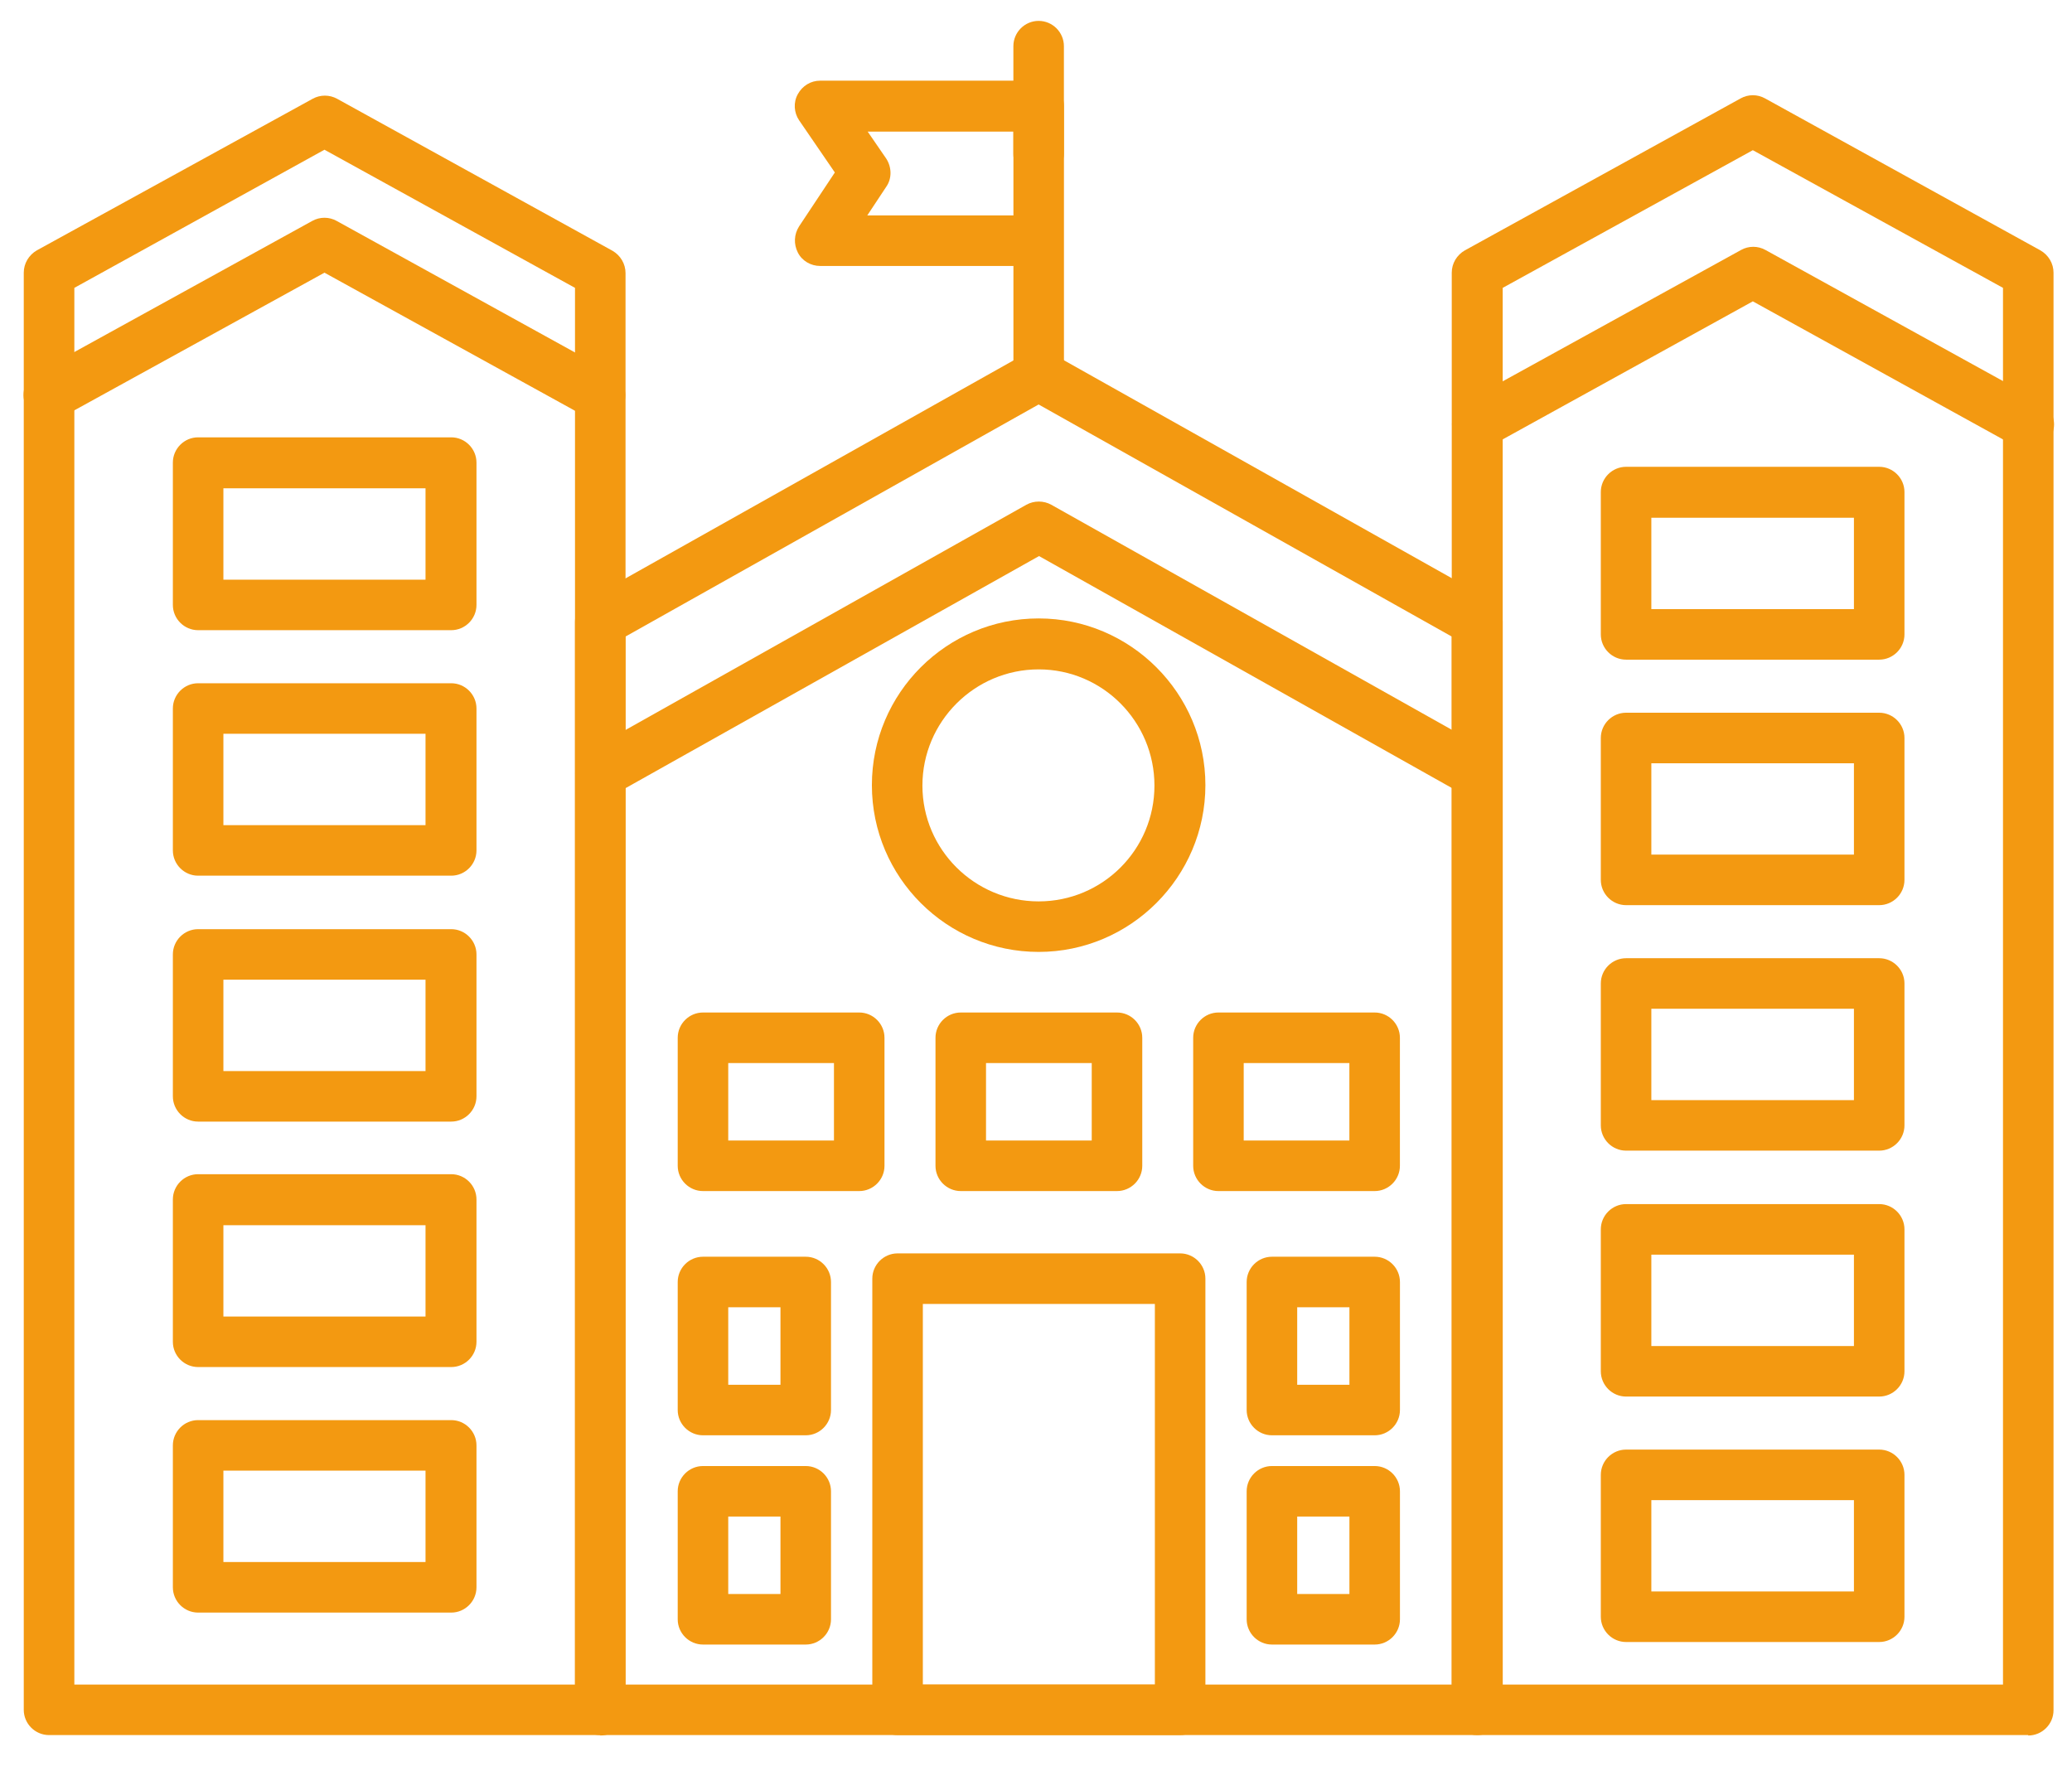
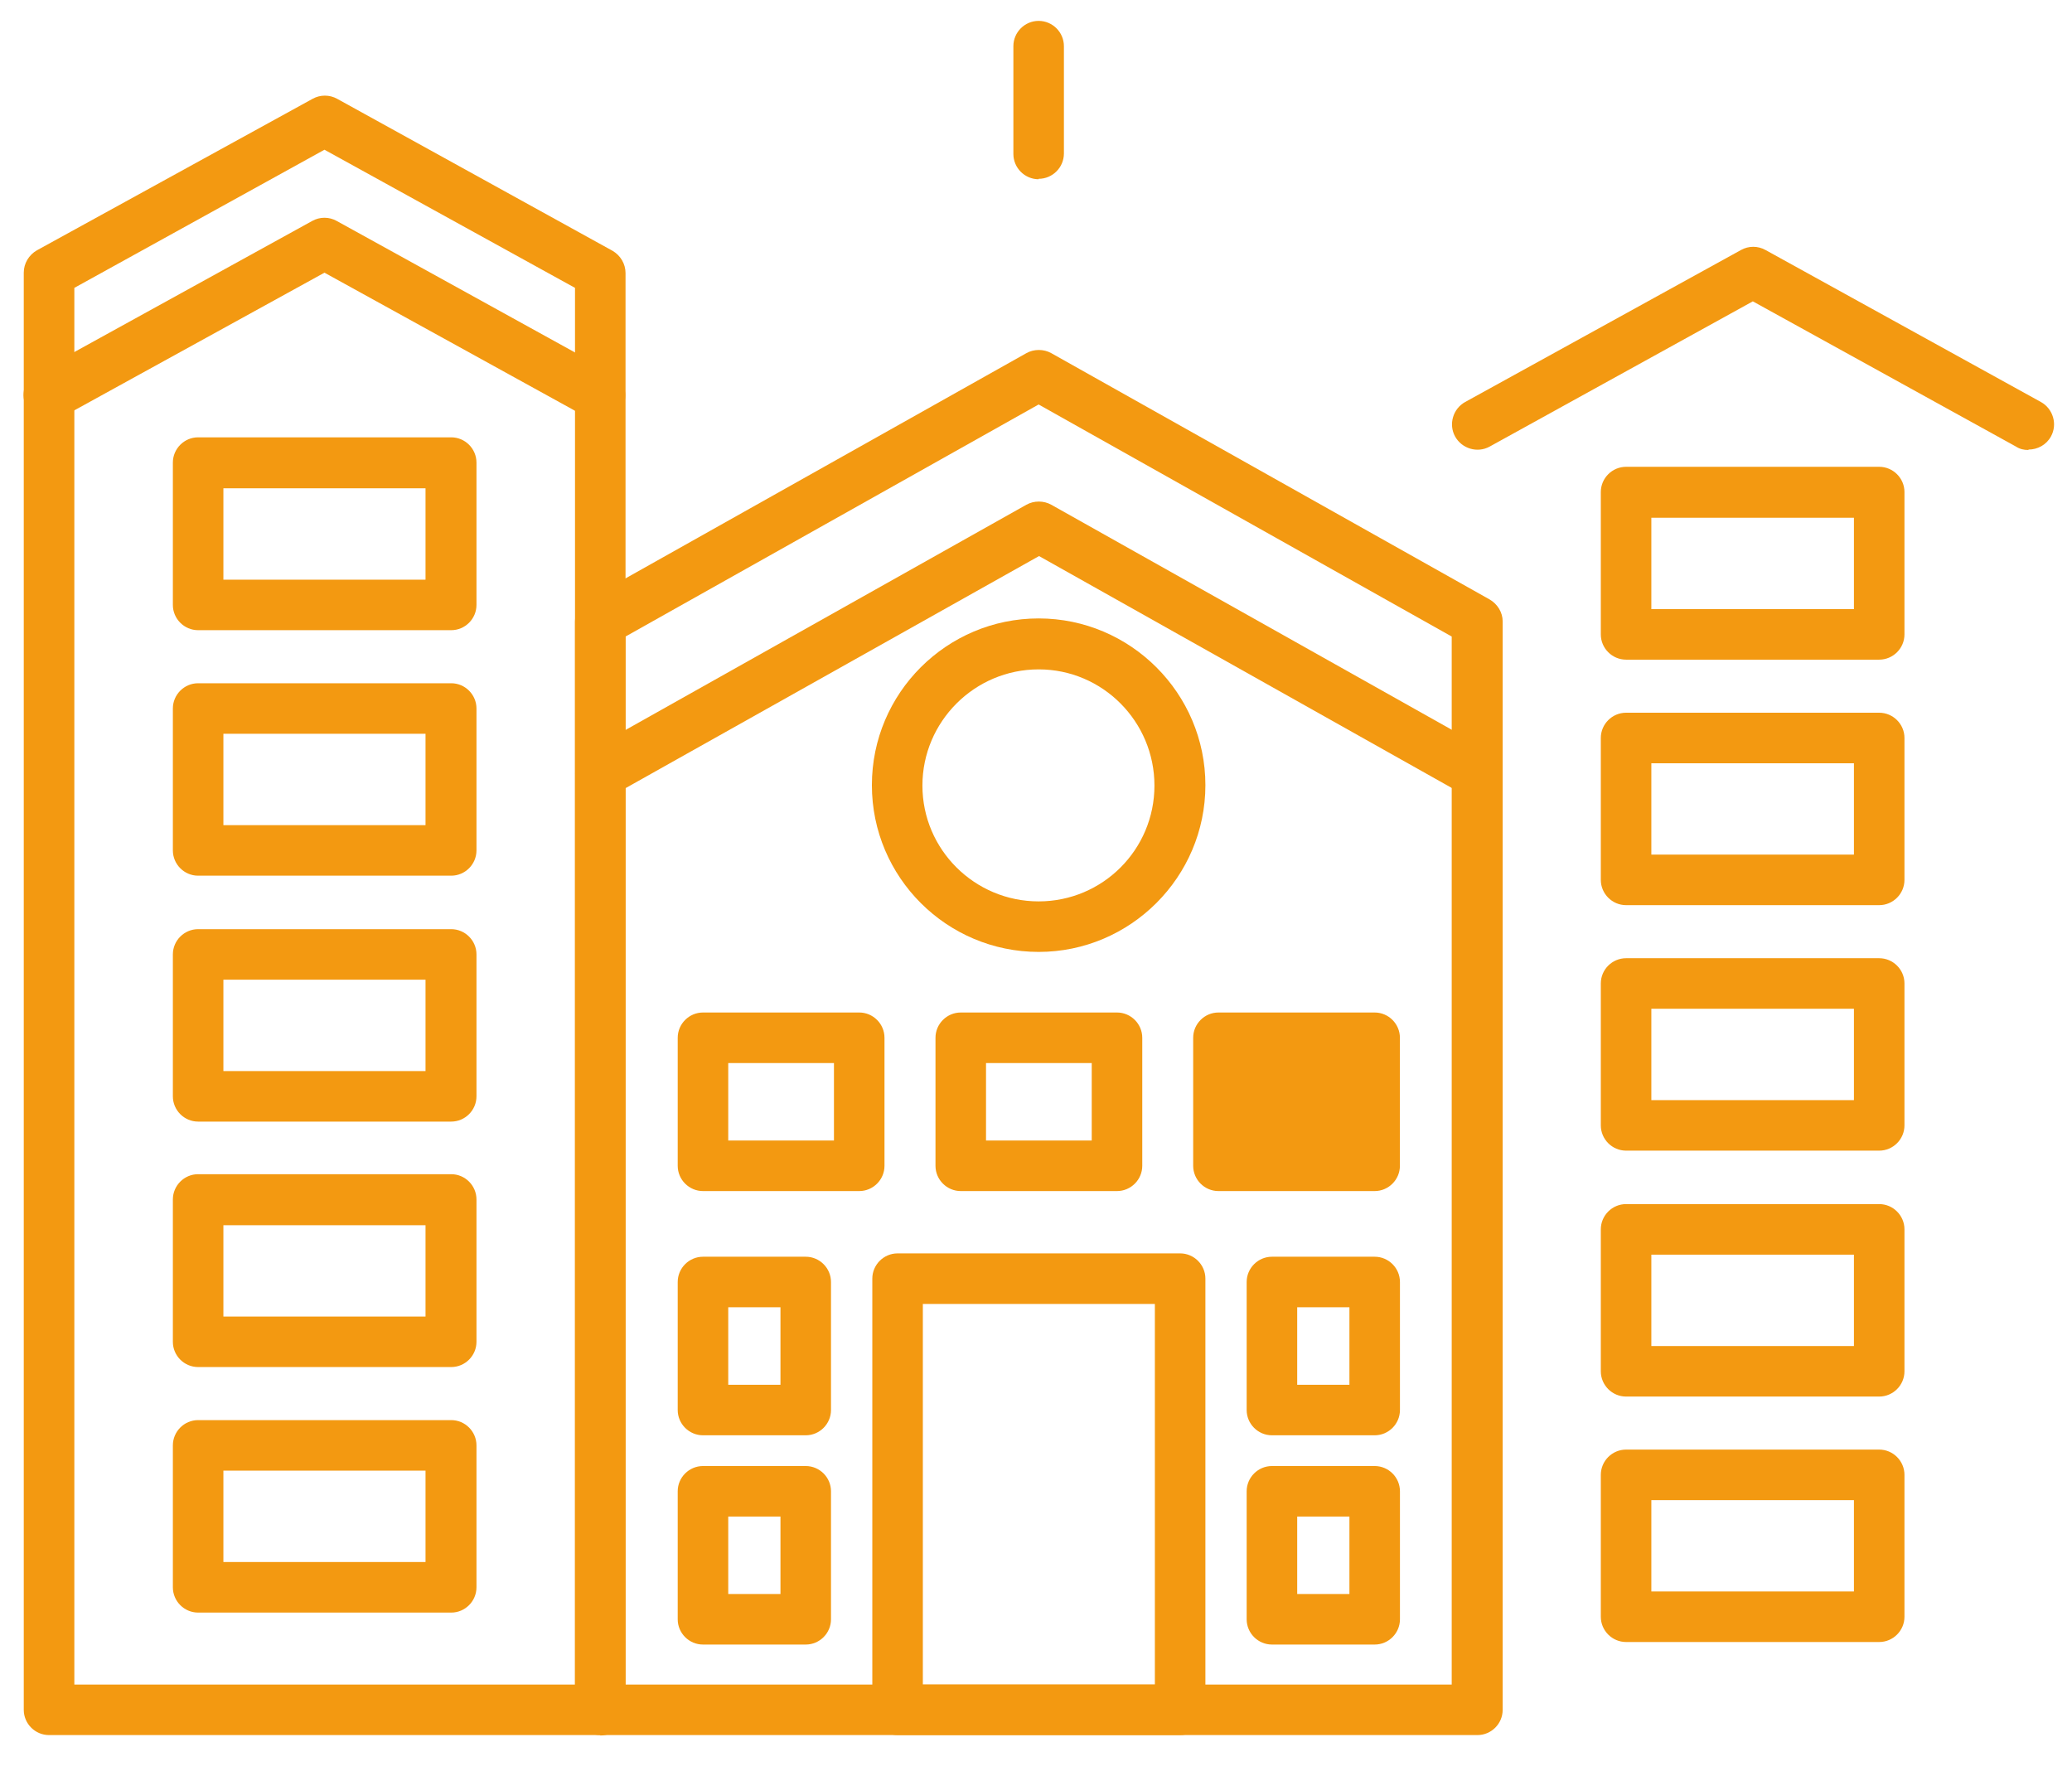
<svg xmlns="http://www.w3.org/2000/svg" width="49" height="42" viewBox="0 0 49 42" fill="none">
  <path d="M1.758 39.84H13.598V6.808L7.673 3.541L1.758 6.808V39.84ZM14.196 41.035H1.16C0.831 41.035 0.562 40.766 0.562 40.438V6.449C0.562 6.23 0.682 6.031 0.871 5.921L7.394 2.336C7.573 2.237 7.792 2.237 7.972 2.336L14.485 5.931C14.674 6.041 14.793 6.24 14.793 6.459V40.448C14.793 40.776 14.524 41.045 14.196 41.045V41.035Z" fill="#F39911" />
  <path d="M14.793 39.84H34.331V15.054L24.562 9.566L14.793 15.054V39.85V39.84ZM34.929 41.035H14.195C13.867 41.035 13.598 40.767 13.598 40.438V14.695C13.598 14.476 13.717 14.277 13.906 14.177L24.273 8.352C24.452 8.252 24.681 8.252 24.861 8.352L35.227 14.177C35.417 14.287 35.536 14.486 35.536 14.695V40.438C35.536 40.767 35.267 41.035 34.939 41.035H34.929Z" fill="#F39911" />
  <path d="M34.929 18.887C34.829 18.887 34.73 18.868 34.64 18.808L24.572 13.151L14.494 18.808C14.205 18.967 13.847 18.868 13.677 18.579C13.518 18.29 13.617 17.922 13.906 17.762L24.273 11.937C24.452 11.837 24.681 11.837 24.861 11.937L35.227 17.762C35.516 17.922 35.616 18.29 35.456 18.579C35.347 18.778 35.148 18.887 34.939 18.887H34.929Z" fill="#F39911" />
-   <path d="M35.527 39.84H47.368V6.808L41.452 3.552L35.537 6.808V39.84H35.527ZM47.965 41.035H34.929C34.601 41.035 34.332 40.767 34.332 40.438V6.449C34.332 6.23 34.452 6.031 34.641 5.922L41.164 2.327C41.343 2.227 41.562 2.227 41.741 2.327L48.254 5.922C48.443 6.031 48.563 6.23 48.563 6.449V40.448C48.563 40.776 48.294 41.045 47.965 41.045V41.035Z" fill="#F39911" />
  <path d="M47.965 10.642C47.865 10.642 47.766 10.622 47.676 10.562L41.452 7.127L35.228 10.562C34.939 10.722 34.571 10.612 34.411 10.323C34.252 10.034 34.361 9.666 34.65 9.507L41.173 5.912C41.352 5.812 41.571 5.812 41.751 5.912L48.264 9.507C48.552 9.666 48.662 10.034 48.502 10.323C48.393 10.522 48.184 10.632 47.975 10.632L47.965 10.642Z" fill="#F39911" />
  <path d="M24.563 15.831C23.049 15.831 21.814 17.065 21.814 18.579C21.814 20.093 23.049 21.318 24.563 21.318C26.076 21.318 27.301 20.093 27.301 18.579C27.301 17.065 26.076 15.831 24.563 15.831ZM24.563 22.513C22.392 22.513 20.619 20.75 20.619 18.569C20.619 16.388 22.392 14.626 24.563 14.626C26.734 14.626 28.506 16.398 28.506 18.569C28.506 20.74 26.734 22.513 24.563 22.513Z" fill="#F39911" />
  <path d="M21.824 39.84H27.311V30.838H21.824V39.84ZM27.909 41.035H21.226C20.898 41.035 20.629 40.766 20.629 40.438V30.24C20.629 29.912 20.898 29.643 21.226 29.643H27.909C28.237 29.643 28.506 29.912 28.506 30.24V40.438C28.506 40.766 28.237 41.035 27.909 41.035Z" fill="#F39911" />
  <path d="M17.222 26.974H19.722V25.141H17.222V26.974ZM20.32 28.169H16.625C16.296 28.169 16.027 27.9 16.027 27.571V24.544C16.027 24.215 16.296 23.946 16.625 23.946H20.32C20.648 23.946 20.917 24.215 20.917 24.544V27.571C20.917 27.9 20.648 28.169 20.32 28.169Z" fill="#F39911" />
  <path d="M23.318 26.974H25.818V25.141H23.318V26.974ZM26.415 28.169H22.721C22.392 28.169 22.123 27.9 22.123 27.571V24.544C22.123 24.215 22.392 23.946 22.721 23.946H26.415C26.744 23.946 27.013 24.215 27.013 24.544V27.571C27.013 27.9 26.744 28.169 26.415 28.169Z" fill="#F39911" />
-   <path d="M29.412 26.974H31.911V25.141H29.412V26.974ZM32.509 28.169H28.814C28.486 28.169 28.217 27.9 28.217 27.571V24.544C28.217 24.215 28.486 23.946 28.814 23.946H32.509C32.837 23.946 33.106 24.215 33.106 24.544V27.571C33.106 27.9 32.837 28.169 32.509 28.169Z" fill="#F39911" />
+   <path d="M29.412 26.974H31.911V25.141V26.974ZM32.509 28.169H28.814C28.486 28.169 28.217 27.9 28.217 27.571V24.544C28.217 24.215 28.486 23.946 28.814 23.946H32.509C32.837 23.946 33.106 24.215 33.106 24.544V27.571C33.106 27.9 32.837 28.169 32.509 28.169Z" fill="#F39911" />
  <path d="M30.677 32.75H31.912V30.917H30.677V32.75ZM32.51 33.945H30.08C29.751 33.945 29.482 33.676 29.482 33.347V30.32C29.482 29.991 29.751 29.722 30.08 29.722H32.51C32.838 29.722 33.107 29.991 33.107 30.32V33.347C33.107 33.676 32.838 33.945 32.51 33.945Z" fill="#F39911" />
  <path d="M30.677 37.699H31.912V35.867H30.677V37.699ZM32.51 38.894H30.08C29.751 38.894 29.482 38.625 29.482 38.297V35.269C29.482 34.941 29.751 34.672 30.08 34.672H32.51C32.838 34.672 33.107 34.941 33.107 35.269V38.297C33.107 38.625 32.838 38.894 32.51 38.894Z" fill="#F39911" />
  <path d="M17.222 32.75H18.457V30.917H17.222V32.75ZM19.055 33.945H16.625C16.296 33.945 16.027 33.676 16.027 33.347V30.32C16.027 29.991 16.296 29.722 16.625 29.722H19.055C19.383 29.722 19.652 29.991 19.652 30.32V33.347C19.652 33.676 19.383 33.945 19.055 33.945Z" fill="#F39911" />
  <path d="M17.222 37.699H18.457V35.867H17.222V37.699ZM19.055 38.894H16.625C16.296 38.894 16.027 38.625 16.027 38.297V35.269C16.027 34.941 16.296 34.672 16.625 34.672H19.055C19.383 34.672 19.652 34.941 19.652 35.269V38.297C19.652 38.625 19.383 38.894 19.055 38.894Z" fill="#F39911" />
  <path d="M39.052 14.406H43.843V12.245H39.052V14.406ZM44.44 15.601H38.455C38.126 15.601 37.857 15.332 37.857 15.004V11.637C37.857 11.309 38.126 11.04 38.455 11.04H44.44C44.769 11.04 45.038 11.309 45.038 11.637V15.004C45.038 15.332 44.769 15.601 44.44 15.601Z" fill="#F39911" />
  <path d="M39.052 20.212H43.843V18.051H39.052V20.212ZM44.44 21.407H38.455C38.126 21.407 37.857 21.138 37.857 20.809V17.453C37.857 17.125 38.126 16.856 38.455 16.856H44.44C44.769 16.856 45.038 17.125 45.038 17.453V20.809C45.038 21.138 44.769 21.407 44.44 21.407Z" fill="#F39911" />
  <path d="M39.052 26.018H43.843V23.857H39.052V26.018ZM44.44 27.213H38.455C38.126 27.213 37.857 26.944 37.857 26.615V23.259C37.857 22.93 38.126 22.662 38.455 22.662H44.44C44.769 22.662 45.038 22.93 45.038 23.259V26.615C45.038 26.944 44.769 27.213 44.44 27.213Z" fill="#F39911" />
  <path d="M39.052 31.834H43.843V29.673H39.052V31.834ZM44.44 33.029H38.455C38.126 33.029 37.857 32.76 37.857 32.431V29.075C37.857 28.746 38.126 28.477 38.455 28.477H44.44C44.769 28.477 45.038 28.746 45.038 29.075V32.431C45.038 32.76 44.769 33.029 44.44 33.029Z" fill="#F39911" />
  <path d="M39.052 37.639H43.843V35.478H39.052V37.639ZM44.44 38.834H38.455C38.126 38.834 37.857 38.565 37.857 38.237V34.881C37.857 34.552 38.126 34.283 38.455 34.283H44.44C44.769 34.283 45.038 34.552 45.038 34.881V38.237C45.038 38.565 44.769 38.834 44.44 38.834Z" fill="#F39911" />
  <path d="M14.196 9.955C14.096 9.955 13.997 9.935 13.907 9.885L7.673 6.449L1.449 9.875C1.16 10.034 0.792 9.925 0.632 9.636C0.473 9.347 0.573 8.979 0.861 8.82L7.384 5.225C7.563 5.125 7.783 5.125 7.962 5.225L14.475 8.82C14.764 8.979 14.873 9.347 14.714 9.636C14.604 9.835 14.395 9.945 14.186 9.945L14.196 9.955Z" fill="#F39911" />
  <path d="M5.283 13.709H10.063V11.548H5.283V13.709ZM10.671 14.904H4.685C4.357 14.904 4.088 14.635 4.088 14.307V10.941C4.088 10.612 4.357 10.343 4.685 10.343H10.671C10.999 10.343 11.268 10.612 11.268 10.941V14.307C11.268 14.635 10.999 14.904 10.671 14.904Z" fill="#F39911" />
  <path d="M5.283 19.515H10.063V17.354H5.283V19.515ZM10.671 20.71H4.685C4.357 20.71 4.088 20.441 4.088 20.112V16.756C4.088 16.428 4.357 16.159 4.685 16.159H10.671C10.999 16.159 11.268 16.428 11.268 16.756V20.112C11.268 20.441 10.999 20.71 10.671 20.71Z" fill="#F39911" />
  <path d="M5.283 25.331H10.063V23.17H5.283V25.331ZM10.671 26.526H4.685C4.357 26.526 4.088 26.257 4.088 25.928V22.572C4.088 22.244 4.357 21.975 4.685 21.975H10.671C10.999 21.975 11.268 22.244 11.268 22.572V25.928C11.268 26.257 10.999 26.526 10.671 26.526Z" fill="#F39911" />
  <path d="M5.283 31.137H10.063V28.976H5.283V31.137ZM10.671 32.331H4.685C4.357 32.331 4.088 32.063 4.088 31.734V28.368C4.088 28.039 4.357 27.77 4.685 27.77H10.671C10.999 27.77 11.268 28.039 11.268 28.368V31.734C11.268 32.063 10.999 32.331 10.671 32.331Z" fill="#F39911" />
  <path d="M5.283 36.942H10.063V34.781H5.283V36.942ZM10.671 38.138H4.685C4.357 38.138 4.088 37.869 4.088 37.54V34.184C4.088 33.855 4.357 33.586 4.685 33.586H10.671C10.999 33.586 11.268 33.855 11.268 34.184V37.54C11.268 37.869 10.999 38.138 10.671 38.138Z" fill="#F39911" />
-   <path d="M20.51 5.095H23.966V3.113H20.52L20.958 3.751C21.088 3.95 21.098 4.219 20.958 4.418L20.51 5.095ZM24.563 9.477C24.235 9.477 23.966 9.208 23.966 8.879V6.29H19.395C19.176 6.29 18.966 6.17 18.867 5.971C18.767 5.772 18.777 5.543 18.897 5.354L19.743 4.079L18.897 2.844C18.777 2.665 18.757 2.426 18.867 2.227C18.976 2.028 19.176 1.908 19.395 1.908H24.563C24.892 1.908 25.161 2.177 25.161 2.506V8.869C25.161 9.198 24.892 9.467 24.563 9.467V9.477Z" fill="#F39911" />
  <path d="M24.562 4.239C24.234 4.239 23.965 3.97 23.965 3.641V1.092C23.965 0.763 24.234 0.494 24.562 0.494C24.891 0.494 25.16 0.763 25.16 1.092V3.631C25.16 3.96 24.891 4.229 24.562 4.229V4.239Z" fill="#F39911" />
</svg>